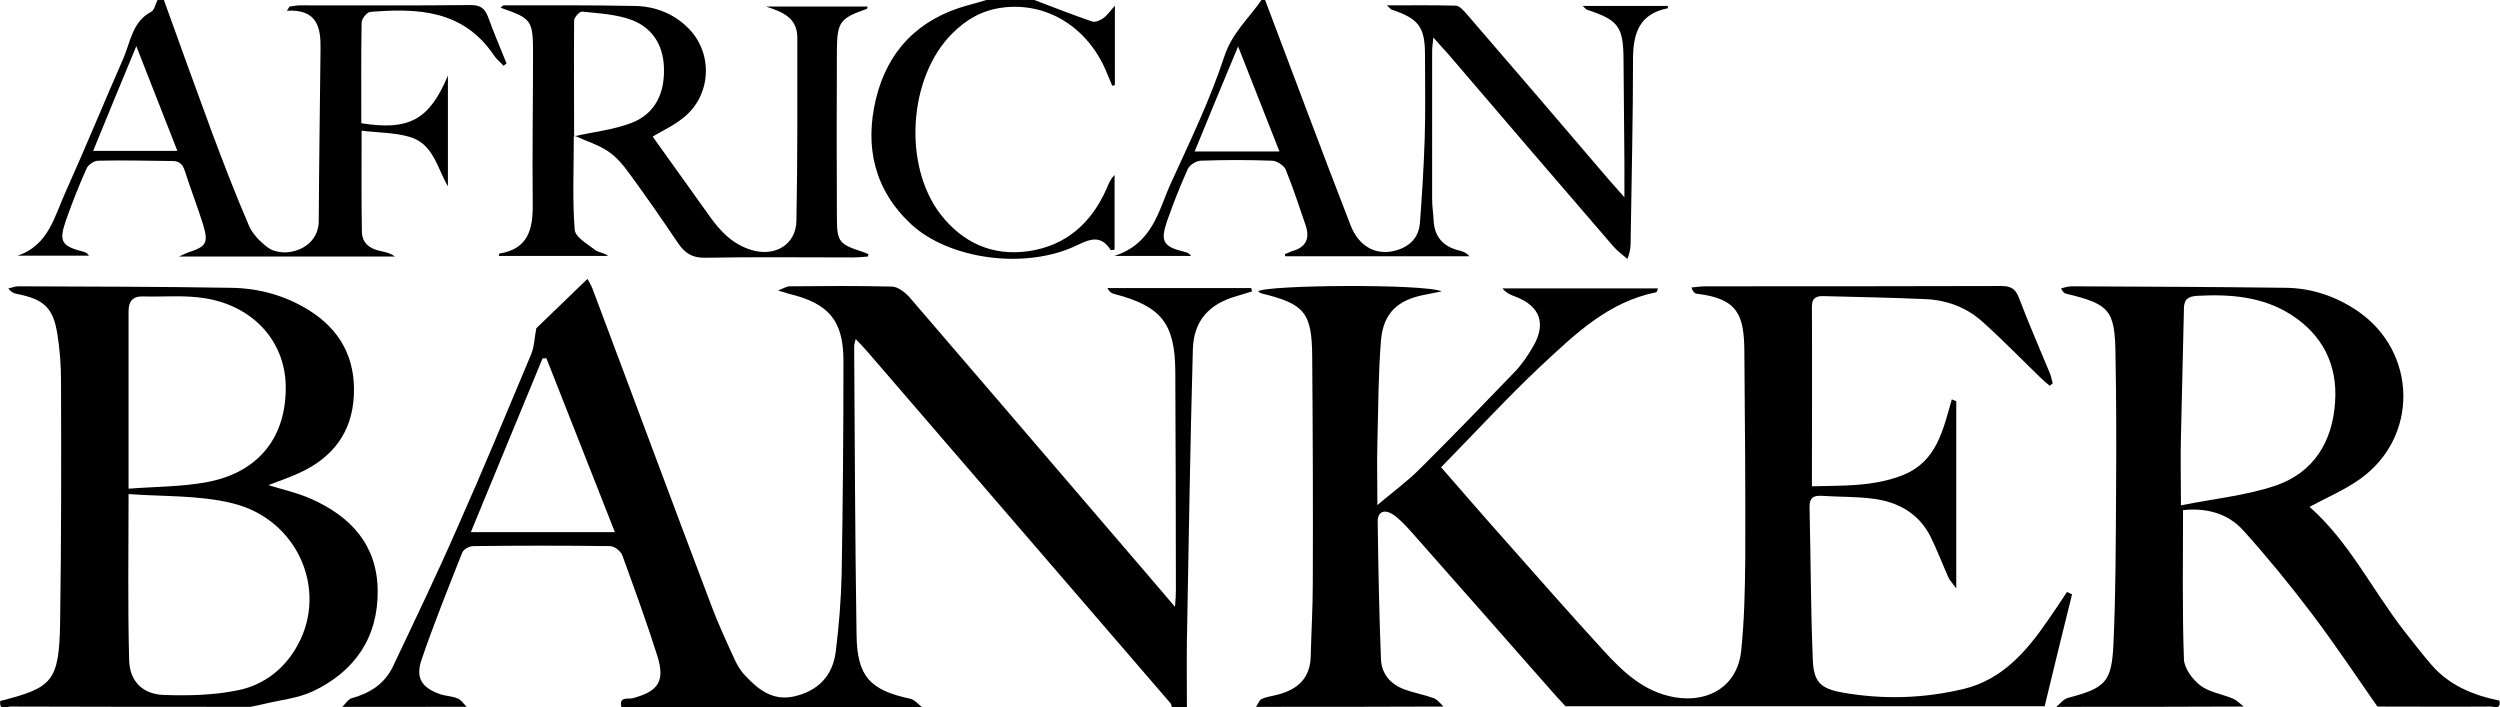
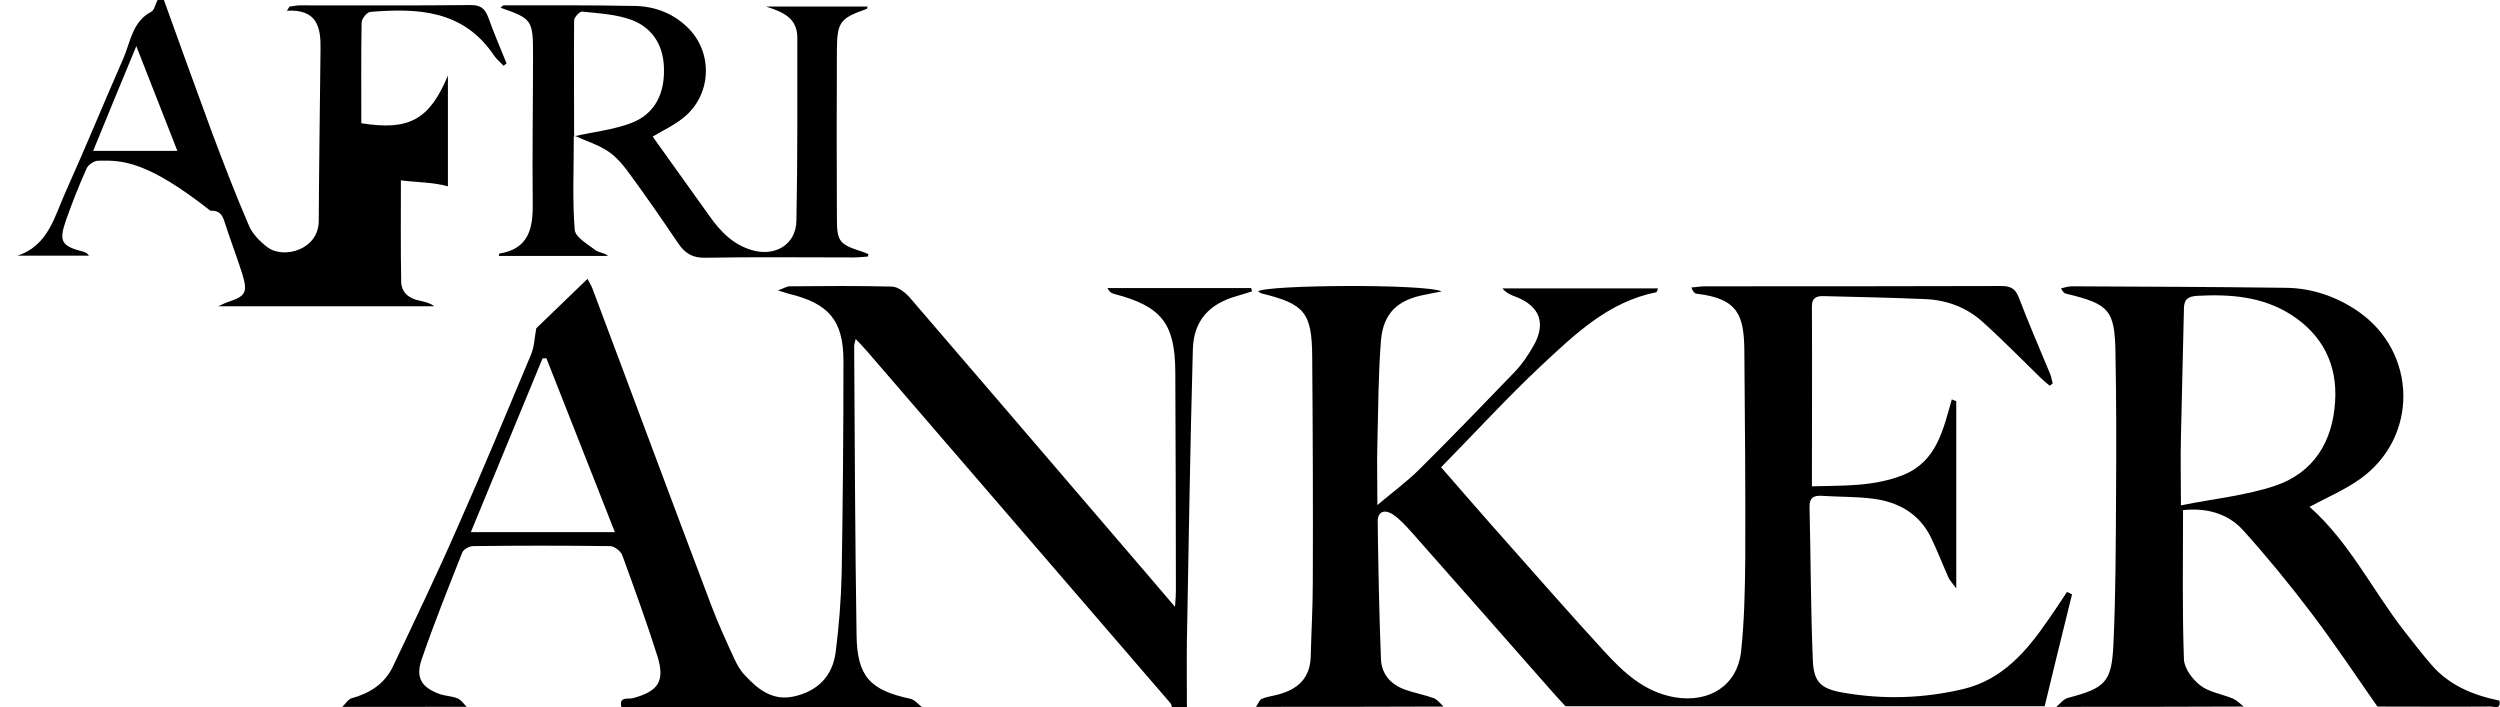
<svg xmlns="http://www.w3.org/2000/svg" preserveAspectRatio="xMidYMid slice" width="350px" height="99px" version="1.1" id="Layer_1" x="0px" y="0px" viewBox="0 0 840 238" style="enable-background:new 0 0 840 238;" xml:space="preserve">
  <g>
    <path d="M422,237.7c0.7-0.9,1.1-2.3,2-2.7c1.6-0.7,3.5-0.9,5.3-1.4c6.6-1.7,10.9-5.4,11.1-12.8c0.2-8.3,0.7-16.6,0.7-24.9   c0.1-25.3,0-50.6-0.2-75.9c-0.1-14.8-2.6-17.7-17-21.2c-0.4-0.1-0.8-0.5-1.2-0.7c2.6-2.2,56-2.6,61.7,0c-2.5,0.5-4,0.8-5.5,1.1   c-9.2,1.7-14.1,6.1-14.9,15.4c-0.9,11.4-0.9,22.9-1.2,34.4c-0.2,6.4,0,12.9,0,20.9c5.3-4.5,10-7.9,14-11.9   c10.9-10.8,21.5-21.8,32.1-32.8c2.5-2.6,4.6-5.7,6.4-8.9c4.2-7.4,2.1-13.2-5.8-16.3c-1.6-0.6-3.3-1.2-4.7-2.9c17.4,0,34.7,0,52.3,0   c-0.3,0.7-0.4,1.3-0.6,1.3c-16.1,3.2-27.3,14.1-38.6,24.6c-11.5,10.8-22.2,22.5-33.7,34.2c7,8,14.4,16.6,21.9,25   c10.8,12.2,21.6,24.5,32.6,36.5c6.6,7.2,13.6,14,24.1,15.8c11.5,1.9,20.9-3.9,22.2-15.4c1.1-10.2,1.3-20.6,1.4-30.9   c0.1-23.3-0.1-46.6-0.3-69.9c-0.1-11.9-1.9-17.8-16-19.4c-0.7-0.1-1.3-0.7-1.8-2.1c1.5-0.1,3-0.4,4.6-0.4c33.2,0,66.3,0,99.5-0.1   c3.1,0,4.7,0.8,5.9,3.8c3.2,8.5,6.9,16.9,10.4,25.4c0.5,1.1,0.7,2.4,1,3.5c-0.3,0.3-0.7,0.6-1,0.8c-1.1-0.9-2.2-1.8-3.2-2.8   c-6.4-6.2-12.7-12.7-19.4-18.7c-5.3-4.8-12-7.3-19.2-7.6c-11.3-0.5-22.6-0.7-33.9-1c-2.3-0.1-4.2,0.3-4.2,3.4   c0.1,19.9,0,39.8,0,60.5c10.3-0.3,20.8,0.2,30.9-3.9c11.1-4.6,13.2-15.2,16.1-25.3c0.5,0.2,1,0.4,1.5,0.6c0,20.5,0,41,0,62.9   c-1.3-1.8-2.1-2.6-2.6-3.6c-2-4.5-3.8-9.2-6-13.7c-3.9-7.8-10.8-11.7-19.1-12.8c-5.8-0.8-11.6-0.6-17.4-1c-2.9-0.2-4.3,0.7-4.2,3.8   c0.4,17.1,0.4,34.3,1.1,51.4c0.3,7.3,2.6,9.6,10,10.9c13.6,2.4,27.2,2,40.6-1.2c13-3.1,21.2-12.6,28.4-23.1   c2.2-3.1,4.3-6.3,6.4-9.5c0.6,0.3,1.2,0.5,1.7,0.8c-3.1,12.5-6.2,25.1-9.2,37.6c-53.7,0-107.3,0-161,0c-1.7-1.8-3.3-3.6-5-5.5   c-15.6-17.7-31.1-35.4-46.8-53.1c-1.9-2.1-3.8-4.2-6.1-5.8c-2.5-1.7-5.2-1.4-5.2,2.3c0.2,15.4,0.5,30.9,1.1,46.3   c0.2,4.9,3.2,8.4,7.8,10.1c3.2,1.2,6.7,1.8,10,3c1.2,0.5,2.2,1.8,3.2,2.8C464,237.7,443,237.7,422,237.7z" />
    <path d="M115,237.7c1.1-1,2-2.6,3.2-2.9c6.1-1.7,11-4.8,13.8-10.6c7.4-15.6,14.9-31.2,21.8-47c8.5-19.1,16.5-38.5,24.6-57.8   c1.2-2.8,1.2-6,1.8-8.9c5.5-5.3,11.2-10.8,17.2-16.6c0.5,0.9,1.1,1.9,1.6,3.1c13.4,35.6,26.6,71.3,40.1,106.9   c2.3,6.1,5,11.9,7.7,17.8c0.9,1.9,2,3.9,3.5,5.4c4.4,4.8,9.4,8.7,16.5,7.1c8-1.8,13-6.9,14-15c1.1-8.7,1.8-17.5,2-26.3   c0.4-23.8,0.6-47.6,0.6-71.4c0-13.7-5-19.4-18.4-22.6c-0.7-0.2-1.5-0.5-3.6-1.1c2.1-0.8,3-1.4,3.9-1.4c11.5-0.1,23-0.2,34.5,0.1   c2,0.1,4.4,2,5.9,3.7c22.8,26.5,45.5,53,68.3,79.6c6.7,7.8,13.4,15.6,20.8,24.3c0.2-2.6,0.3-4.1,0.3-5.7c0-24.5-0.1-48.9-0.2-73.4   c-0.1-16.1-4.7-21.9-20.4-26c-0.9-0.2-1.7-0.6-2.4-2c16.1,0,32.2,0,48.3,0c0.1,0.4,0.2,0.7,0.3,1.1c-1.7,0.5-3.4,1.1-5.2,1.6   c-9.2,2.6-14.4,8.2-14.7,17.8c-0.9,32.6-1.4,65.2-2,97.8c-0.1,7.5,0,15,0,22.5c-1.7,0-3.3,0-5,0c-0.2-0.4-0.2-1-0.5-1.3   c-34-39.4-67.9-78.8-101.9-118.2c-1.1-1.3-2.3-2.5-3.9-4.2c-0.3,1.4-0.5,1.9-0.5,2.3c0.2,32.4,0.3,64.8,0.8,97.2   c0.2,14,4.6,18.5,18.1,21.4c1.4,0.3,2.6,1.8,3.9,2.8c-33.7,0-67.3,0-101,0c-0.9-3.7,2.2-2.6,3.8-3c8.6-2.3,10.9-5.7,8.3-14.1   c-3.6-11.4-7.7-22.6-11.8-33.9c-0.5-1.4-2.7-3.1-4.1-3.1c-15.3-0.2-30.7-0.2-46,0c-1.3,0-3.3,1.1-3.7,2.2   c-4.7,11.9-9.5,23.8-13.6,35.8c-2.2,6.3,0,9.6,6.3,11.8c1.9,0.6,4,0.6,5.8,1.4c1.2,0.5,2,1.8,3,2.8C143,237.7,129,237.7,115,237.7z    M206.6,179c-7.9-20-15.4-39.2-23-58.4c-0.4,0-0.8,0-1.3,0c-8,19.3-15.9,38.5-24.1,58.4C174.8,179,190.2,179,206.6,179z" />
    <path d="M690.9,237.7c1.3-1,2.4-2.6,3.9-3c12.5-3.3,14.7-5.2,15.3-17.8c0.8-17.1,0.8-34.2,0.9-51.4c0.1-15.5,0.1-30.9-0.2-46.4   c-0.2-14.7-2-16.7-16.5-20.2c-0.6-0.1-1.1-0.4-1.8-1.8c1.2-0.3,2.4-0.7,3.6-0.7c24,0.1,47.9,0.2,71.9,0.5c8.8,0.1,17,2.9,24.3,7.9   c20,13.8,20.4,42.4,0.6,56.4c-5.2,3.7-11.2,6.2-16.9,9.3c13.3,11.7,21,27.8,31.8,41.7c3,3.8,5.9,7.6,9.1,11.3   c6,7,14.1,10.3,22.9,12.1c0.6,3.1-1.7,2-3,2c-12.7,0.1-25.3,0-38,0c-7.3-10.5-14.4-21.1-22.1-31.3c-7.2-9.5-14.8-18.8-22.8-27.7   c-5.4-6.1-12.8-7.8-20.4-7c0,16.9-0.3,33.5,0.3,50.1c0.1,3.1,2.9,6.8,5.5,8.8c3,2.3,7.3,2.9,10.9,4.4c1.4,0.6,2.5,1.8,3.7,2.7   C732.9,237.7,711.9,237.7,690.9,237.7z M732.8,170c11.4-2.3,21.9-3.3,31.7-6.6c12.9-4.4,19.3-14.8,20.1-28.3   c0.8-12.4-4.2-22.3-14.7-29.1c-9.7-6.2-20.5-7-31.7-6.4c-3.2,0.2-4.4,1.3-4.4,4.4c-0.3,14.3-0.7,28.5-1,42.8   C732.6,154,732.8,161.1,732.8,170z" />
-     <path d="M0.1,235.7c0.2,0,0.3-0.1,0.5-0.1c16.9-4.4,19.3-6.3,19.6-26.3c0.4-27.1,0.4-54.2,0.3-81.3c0-5.1-0.4-10.3-1.2-15.4   c-1.4-8.9-4.4-11.8-13.4-13.6c-1-0.2-2.1-0.5-3.1-1.9c1.1-0.2,2.2-0.7,3.3-0.7c23.8,0.1,47.6,0.1,71.4,0.5   c9.3,0.1,18.1,2.5,26.1,7.4c10.7,6.6,15.9,16.2,15.3,28.8c-0.6,12.4-7.1,20.8-18.1,25.9c-3.4,1.6-7,2.8-10.6,4.2   c4.8,1.5,9.8,2.6,14.3,4.6c13.3,5.9,22.2,15.4,22.4,30.7c0.2,15.9-7.7,27.3-21.8,34c-5,2.3-10.8,2.9-16.3,4.2   c-1.6,0.4-3.2,0.7-4.7,1c-26.8,0-53.7,0-80.5-0.1C2.3,237.6-0.4,239.2,0.1,235.7z M43.2,166.2c0,19.7-0.3,37.8,0.2,55.9   c0.2,7,4.5,11.3,11.5,11.6c8.4,0.3,17,0.1,25.2-1.6c8.7-1.8,15.7-7.3,20-15.3c10.1-18.6-0.2-42.2-22-47.5   C66.8,166.5,54.7,167.1,43.2,166.2z M43.2,164.4c8.8-0.7,18-0.6,26.8-2.3c17.3-3.4,26.4-15.5,26-32.6   c-0.4-14.7-10.9-26.5-27.2-29.1C62,99.3,55,100,48,99.8c-3.5-0.1-4.8,1.8-4.8,4.9C43.2,124.2,43.2,143.6,43.2,164.4z" />
-     <path d="M425,0c9.6,25.3,19,50.7,28.8,75.9c2.9,7.5,9,10.3,15.4,8.4c4.7-1.4,7.5-4.4,7.9-9.2c0.7-9.4,1.3-18.9,1.6-28.4   c0.3-9.3,0.1-18.6,0.1-28c0-9.4-2.1-12.2-11-15.2C467.4,3.5,467.1,3,466,2c8.3,0,15.7-0.1,23.1,0.1c1.3,0,2.7,1.7,3.7,2.8   c16,18.5,31.9,37.1,47.8,55.7c1.4,1.6,2.8,3.2,5.2,5.9c0-4.9,0-8.3,0-11.7c-0.1-11.6-0.2-23.3-0.3-34.9c-0.1-10.8-1.8-13-12.2-16.4   c-0.4-0.1-0.7-0.6-1.5-1.3c9.9,0,19.3,0,28.6,0c0,0.3,0,0.8-0.1,0.8c-9.2,1.8-11.5,8-11.6,16.5c0,20.5-0.5,40.9-0.8,61.4   c0,1.8,0,3.6-1.1,6.3c-1.6-1.4-3.3-2.6-4.7-4.2c-18.5-21.4-36.9-42.9-55.3-64.4c-1.5-1.7-3.1-3.4-5.2-5.8c-0.2,2.1-0.4,3.4-0.4,4.6   c0,16.6,0,33.3,0,49.9c0,2.3,0.4,4.6,0.5,7c0.3,5.6,3.3,8.8,8.7,10.1c1.2,0.3,2.3,0.7,3.3,1.9c-20.6,0-41.2,0-61.8,0   c-0.1-0.2-0.1-0.5-0.2-0.7c0.8-0.3,1.6-0.7,2.4-1c4.7-1.3,6.1-4.2,4.6-8.7c-2.2-6.3-4.2-12.6-6.7-18.7c-0.6-1.4-3-3-4.6-3   c-8-0.3-16-0.3-24,0c-1.5,0.1-3.7,1.4-4.3,2.8c-2.6,5.7-4.9,11.6-7,17.6c-2.3,6.7-1.2,8.5,5.8,10.2c0.8,0.2,1.5,0.3,2.3,1.4   c-8,0-16,0-25.8,0c13-4.2,14.8-15.2,19-24.4c6.4-14,13.2-28.1,18-42.7c2.6-7.9,8.3-12.8,12.6-19.1C424.3,0,424.6,0,425,0z    M401.4,51.1c10,0,18.8,0,28.5,0c-4.6-11.7-9-22.8-13.9-35.3C410.8,28.3,406.2,39.3,401.4,51.1z" />
-     <path d="M55,0c5.4,15,10.8,30,16.3,44.9c3.9,10.4,7.9,20.8,12.3,31c1.2,2.9,3.8,5.5,6.3,7.4c5.4,4,17.1,0.9,17.2-8.8   c0.1-19.3,0.4-38.6,0.6-57.9c0.1-7-1-13.4-11.3-12.8c0.3-0.5,0.6-0.9,0.9-1.4c1.1-0.1,2.3-0.4,3.4-0.4c19.2,0,38.3,0.1,57.5-0.1   c3.2,0,4.7,1.1,5.8,4c1.9,5.3,4.1,10.4,6.2,15.6c-0.3,0.3-0.7,0.5-1,0.8c-1.1-1.2-2.4-2.2-3.3-3.6C155.6,3.5,140.3,2.9,124.4,4.2   c-1.1,0.1-2.9,2.3-2.9,3.6c-0.2,11.3-0.1,22.5-0.1,33.8c16.1,2.6,22.9-1.2,29.1-16c0,12.4,0,24.8,0,37.2   c-3.7-6.3-4.9-14.5-13.2-16.7c-5-1.4-10.4-1.3-15.8-2c0,12-0.1,23,0.1,34.1c0.1,3.6,2.6,5.6,6.1,6.3c1.7,0.4,3.4,0.7,5,1.9   c-23.7,0-47.4,0-72.6,0c2-0.9,2.6-1.2,3.2-1.4c6.1-2,6.8-3.2,4.9-9.5c-1.9-6-4.2-11.9-6.1-17.9c-0.8-2.4-2-3.4-4.6-3.3   C49.3,54.2,41.1,54,33,54.2c-1.4,0-3.4,1.4-3.9,2.6c-2.6,5.8-4.9,11.6-7,17.6c-2.4,7-1.4,8.5,6,10.4c0.6,0.2,1.2,0.4,1.8,1.3   c-8,0-16,0-24,0c10.6-3.5,12.5-13.6,16.4-22c6.6-14.7,12.7-29.6,19.2-44.4c2.4-5.6,3-12.3,9.4-15.6C51.9,3.5,52.3,1.4,53,0   C53.7,0,54.4,0,55,0z M45.8,15.7C40.6,28.2,36,39.4,31.3,50.9c9.8,0,18.7,0,28.3,0C55,39.2,50.7,28.2,45.8,15.7z" />
-     <path d="M347,0c6.6,2.5,13.2,5.1,19.9,7.4c1,0.4,2.7-0.3,3.8-1.1c1.3-0.9,2.2-2.3,3.9-4.2c0,9.6,0,18.2,0,26.7   c-0.3,0.1-0.6,0.2-0.9,0.2c-0.7-1.6-1.3-3.2-2-4.8c-6.3-15-20.2-23.5-35.2-21.4c-6.6,0.9-11.9,4-16.5,8.6   c-14.8,14.7-16.7,44.4-3.9,60.9c7.4,9.5,17.4,14,29.4,12.3c12.7-1.8,21.3-9.5,26.4-21.2c0.6-1.5,1.2-3,2.6-4.4c0,8.4,0,16.7,0,25.1   c-0.8,0.1-1.3,0.2-1.3,0.1c-3.1-4.8-6.4-4-11.1-1.7c-17.3,8.5-43.2,4.9-56-7c-12.4-11.6-15.6-26.1-11.8-42   c3.9-16.3,14.4-27,30.8-31.5c2.3-0.6,4.7-1.3,7-2C337,0,342,0,347,0z" />
+     <path d="M55,0c5.4,15,10.8,30,16.3,44.9c3.9,10.4,7.9,20.8,12.3,31c1.2,2.9,3.8,5.5,6.3,7.4c5.4,4,17.1,0.9,17.2-8.8   c0.1-19.3,0.4-38.6,0.6-57.9c0.1-7-1-13.4-11.3-12.8c0.3-0.5,0.6-0.9,0.9-1.4c1.1-0.1,2.3-0.4,3.4-0.4c19.2,0,38.3,0.1,57.5-0.1   c3.2,0,4.7,1.1,5.8,4c1.9,5.3,4.1,10.4,6.2,15.6c-0.3,0.3-0.7,0.5-1,0.8c-1.1-1.2-2.4-2.2-3.3-3.6C155.6,3.5,140.3,2.9,124.4,4.2   c-1.1,0.1-2.9,2.3-2.9,3.6c-0.2,11.3-0.1,22.5-0.1,33.8c16.1,2.6,22.9-1.2,29.1-16c0,12.4,0,24.8,0,37.2   c-5-1.4-10.4-1.3-15.8-2c0,12-0.1,23,0.1,34.1c0.1,3.6,2.6,5.6,6.1,6.3c1.7,0.4,3.4,0.7,5,1.9   c-23.7,0-47.4,0-72.6,0c2-0.9,2.6-1.2,3.2-1.4c6.1-2,6.8-3.2,4.9-9.5c-1.9-6-4.2-11.9-6.1-17.9c-0.8-2.4-2-3.4-4.6-3.3   C49.3,54.2,41.1,54,33,54.2c-1.4,0-3.4,1.4-3.9,2.6c-2.6,5.8-4.9,11.6-7,17.6c-2.4,7-1.4,8.5,6,10.4c0.6,0.2,1.2,0.4,1.8,1.3   c-8,0-16,0-24,0c10.6-3.5,12.5-13.6,16.4-22c6.6-14.7,12.7-29.6,19.2-44.4c2.4-5.6,3-12.3,9.4-15.6C51.9,3.5,52.3,1.4,53,0   C53.7,0,54.4,0,55,0z M45.8,15.7C40.6,28.2,36,39.4,31.3,50.9c9.8,0,18.7,0,28.3,0C55,39.2,50.7,28.2,45.8,15.7z" />
    <path d="M291.6,86.4c-1.6,0.1-3.1,0.3-4.7,0.3c-16.7,0-33.3-0.2-50,0.1c-4.3,0.1-6.8-1.6-9-4.8c-5.2-7.7-10.5-15.4-16-22.9   c-2.1-2.9-4.5-6-7.5-8c-3.4-2.3-7.5-3.5-11.6-5.4c0,11.6-0.5,21.7,0.3,31.7c0.2,2.5,4.3,4.8,6.9,6.8c1.1,0.9,2.9,0.8,4.3,2   c-12.2,0-24.4,0-36.7,0c0.1-0.6,0.1-0.8,0.2-0.8c9.8-1.6,11.3-8.3,11.2-16.8c-0.2-16.6,0.1-33.3,0.1-49.9   c0-11.8-0.3-12.2-10.9-15.9c0.4-0.3,0.7-0.8,1-0.8c14.7,0,29.3-0.1,44,0.2c7,0.1,13.4,2.6,18.4,7.8c8.1,8.5,7.3,22.3-1.9,29.7   c-3.3,2.7-7.3,4.5-10.4,6.4c6.2,8.7,12.7,17.7,19.1,26.7c3.6,5.1,7.8,9.5,14.1,11.4c7.9,2.4,15-1.8,15.1-9.9   c0.4-20.5,0.3-40.9,0.3-61.4c0-6.8-5-8.7-10.5-10.5c11.4,0,22.7,0,34.1,0c-0.1,0.3-0.1,0.8-0.3,0.8c-8.8,3.1-9.9,4.3-10,13.5   c-0.1,19-0.1,37.9,0,56.9c0,7.9,0.9,8.7,8.6,11.2c0.7,0.2,1.3,0.5,2,0.8C291.7,85.9,291.7,86.2,291.6,86.4z M192.9,46   c6.6-1.5,13.3-2.2,19.3-4.5c7.5-2.9,10.9-9.3,10.9-17.4c0.1-7.9-3.3-14.2-10.6-17.1c-5.2-2-11.2-2.3-16.9-2.9   c-0.8-0.1-2.7,1.9-2.7,3C192.8,19.5,192.9,31.9,192.9,46z" />
  </g>
</svg>